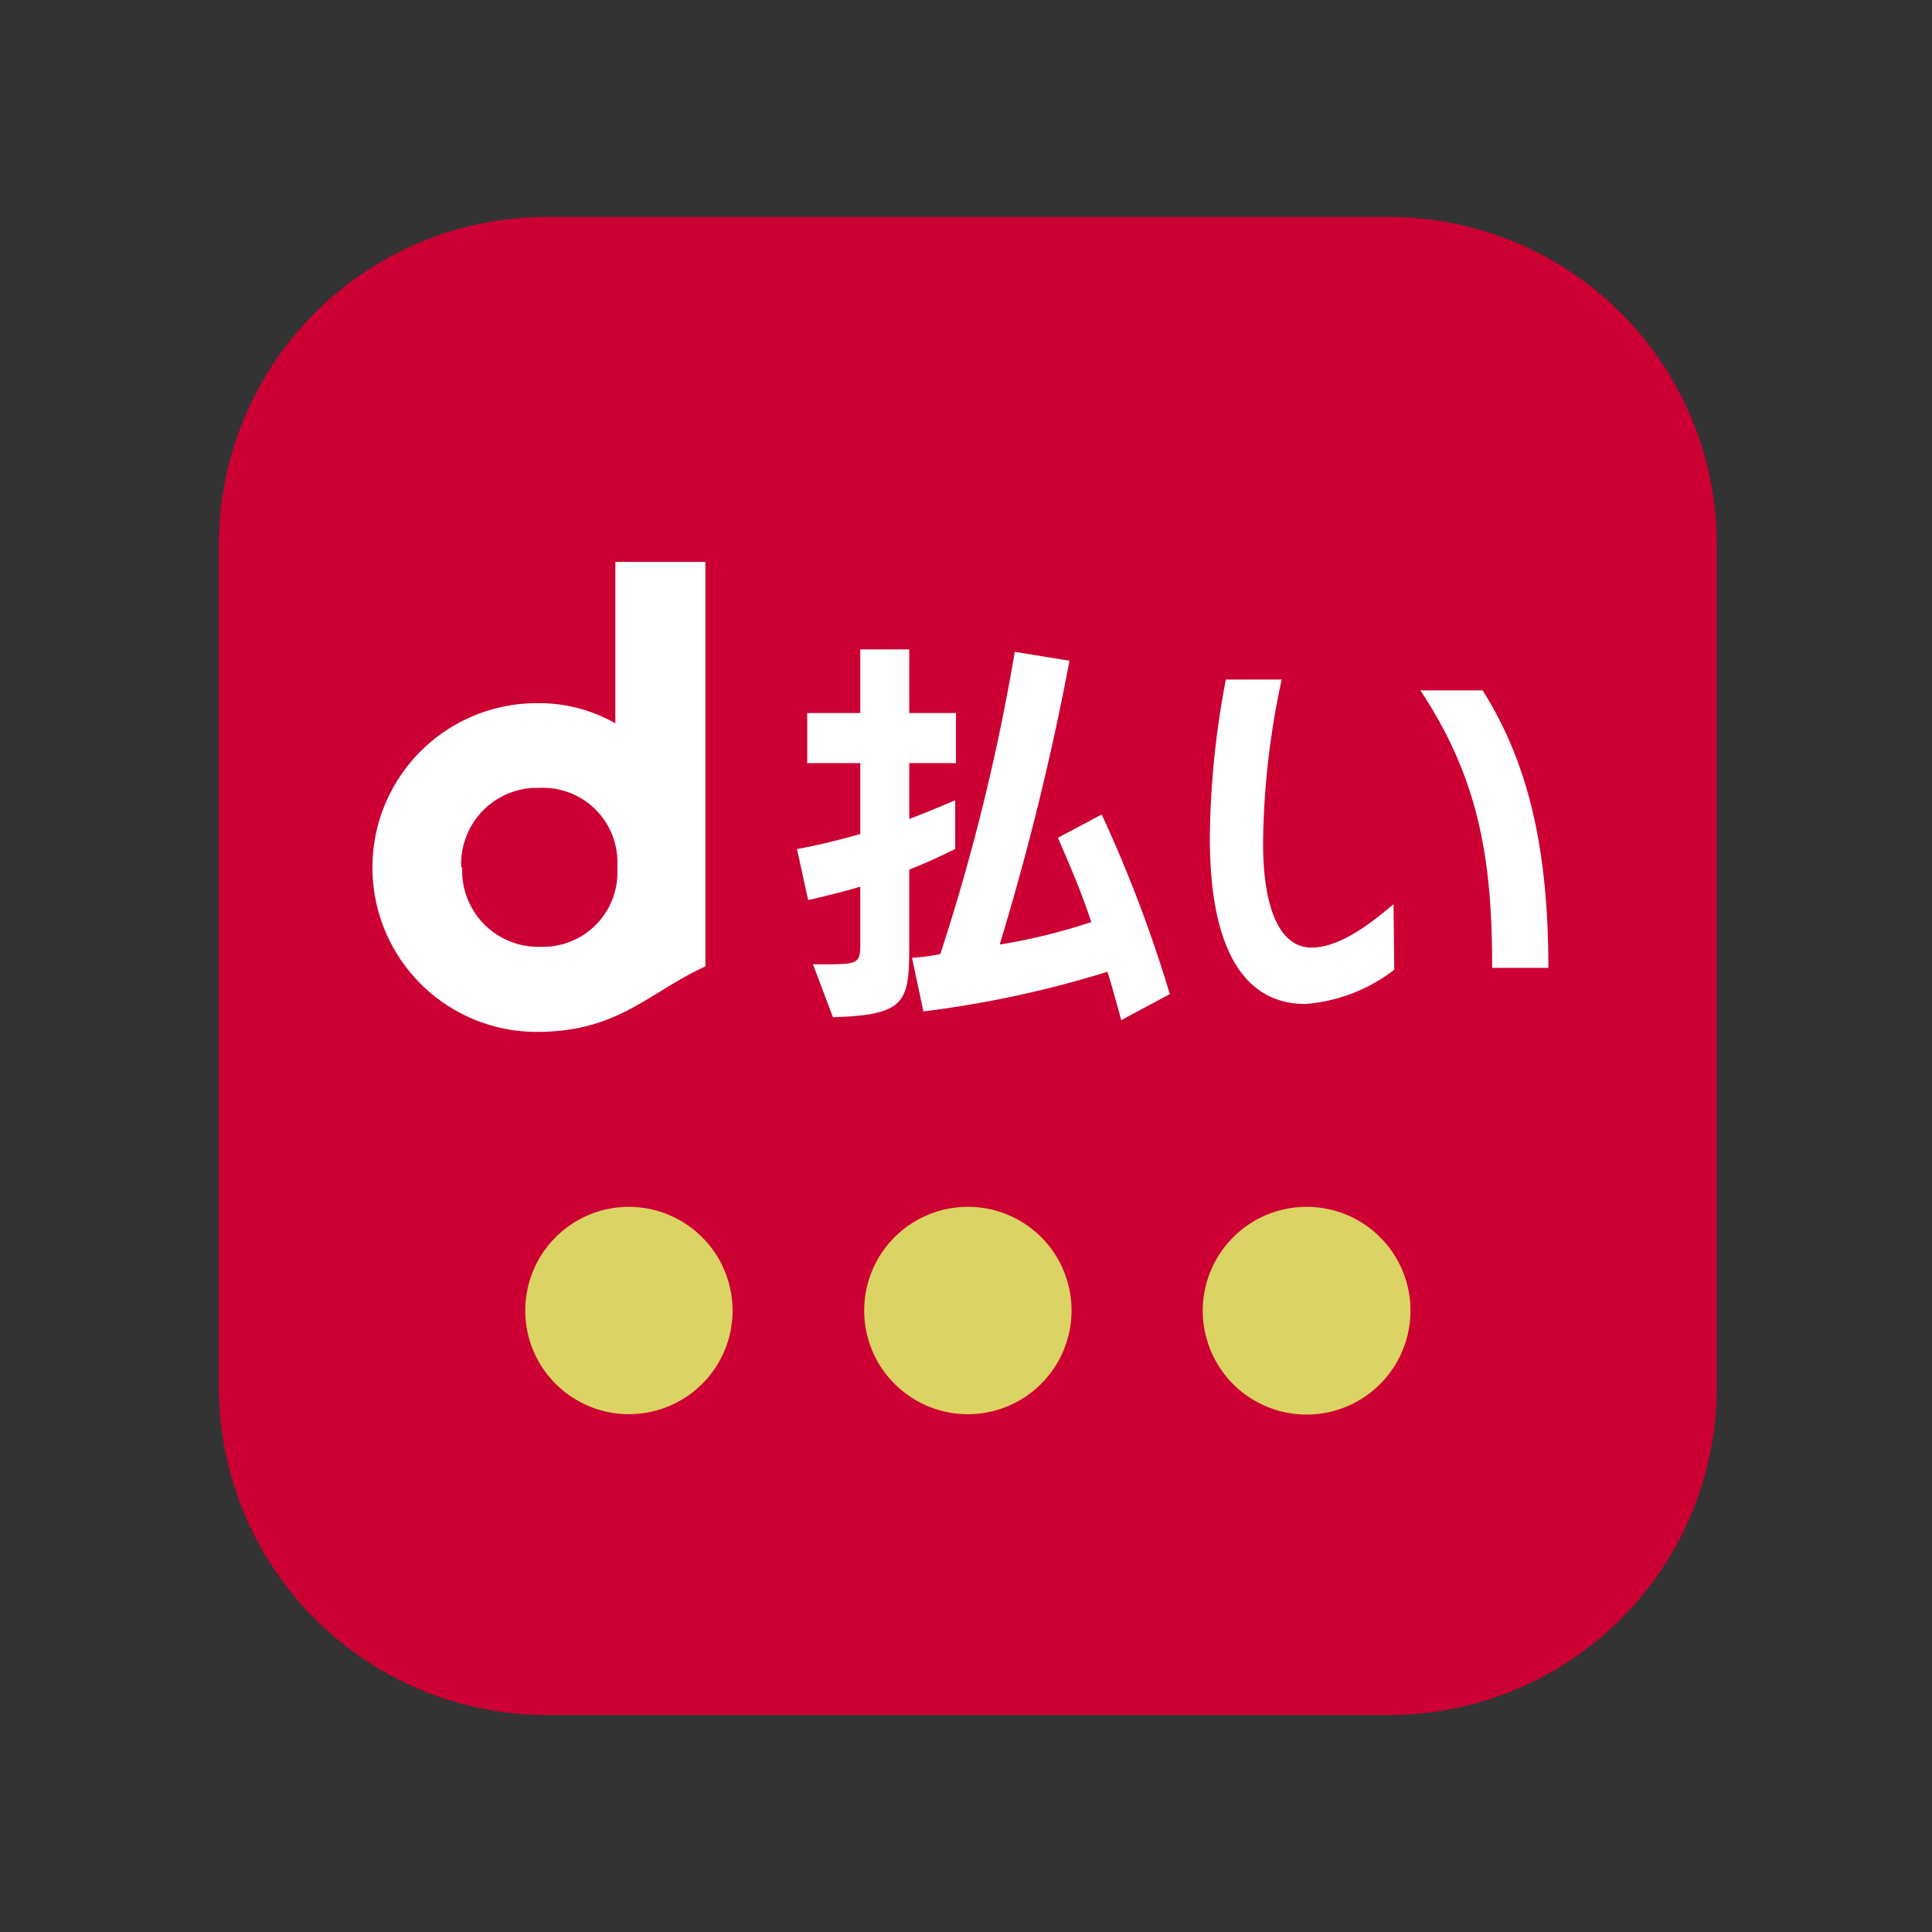
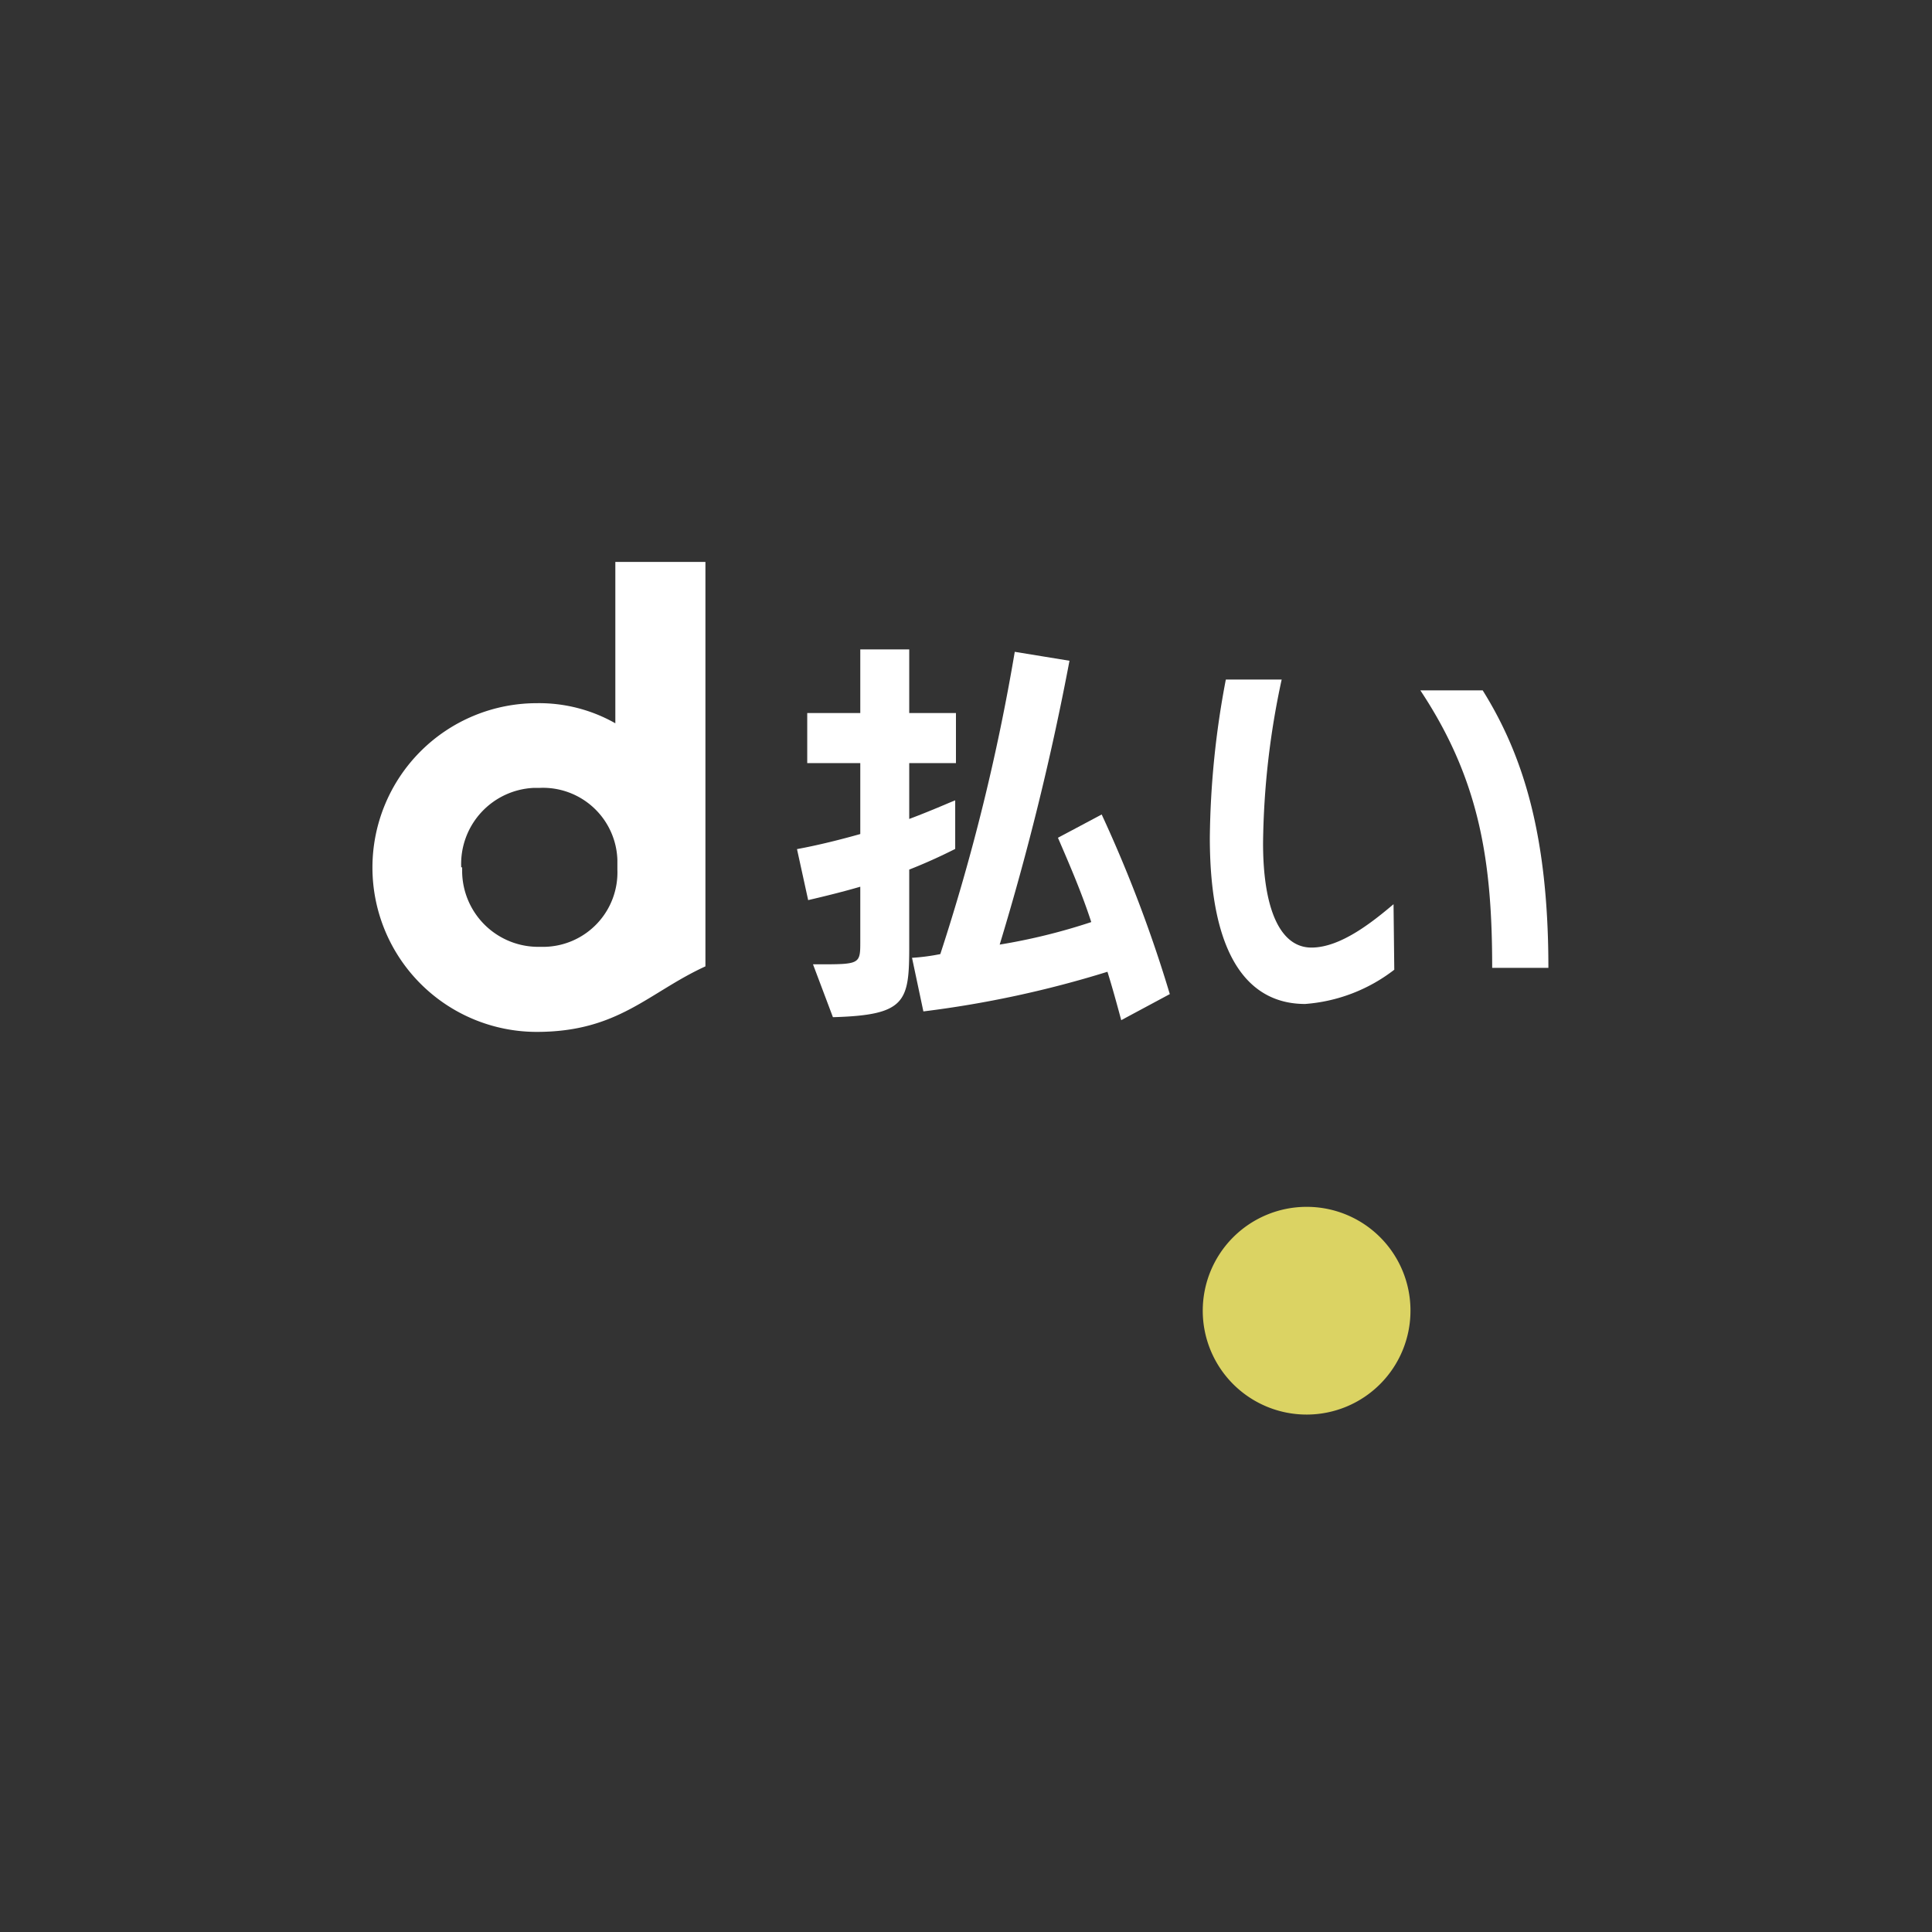
<svg xmlns="http://www.w3.org/2000/svg" id="レイヤー_1" data-name="レイヤー 1" viewBox="0 0 103.8 103.8">
  <rect x="0" y="0" width="103.8" height="103.8" fill="#333333" stroke="none" />
  <defs>
    <style>.cls-1{fill:#c03;}.cls-2{fill:#fff;}.cls-3{fill:#dbd363;}</style>
  </defs>
  <title>アートボード 1</title>
-   <path class="cls-1" d="M92.24,74.58A17.61,17.61,0,0,1,74.7,92.14H29.31A17.62,17.62,0,0,1,11.76,74.58V29.21A17.6,17.6,0,0,1,29.31,11.66H74.7A17.6,17.6,0,0,1,92.24,29.21Z" />
  <path class="cls-2" d="M33.06,30.19v8.67a8.29,8.29,0,0,0-4.22-1.08,8.83,8.83,0,0,0,0,17.66c4.39,0,6-2.12,9.06-3.52V30.19H33.06M24.78,46.6a4.09,4.09,0,0,1,3.91-4.27H29a4,4,0,0,1,4.17,3.87v.52a4,4,0,0,1-3.89,4.15H29a4.09,4.09,0,0,1-4.17-4V46.6" />
  <path class="cls-2" d="M43.68,51.81h.24c2.25,0,2.3,0,2.3-1.17v-3c-.85.25-1.85.5-2.8.72l-.6-2.74c1.19-.22,2.37-.52,3.4-.81V41H43.37V38.31h2.85V34.89h2.63v3.42h2.51V41H48.85v3c1.2-.45,2.06-.84,2.47-1v2.61c-.81.41-1.63.78-2.47,1.11v4.1c0,3-.16,3.72-4.1,3.83Zm16.56,3c-.25-.93-.49-1.8-.74-2.6a56.78,56.78,0,0,1-9.89,2.13L49,51.46a11.07,11.07,0,0,0,1.52-.2,112.3,112.3,0,0,0,4-16.24l2.94.48a145.31,145.31,0,0,1-3.75,15.25,32.12,32.12,0,0,0,4.92-1.21c-.5-1.54-1.13-3-1.79-4.53l2.35-1.25a72.5,72.5,0,0,1,3.66,9.65Z" />
  <path class="cls-2" d="M74.91,52.1a8.91,8.91,0,0,1-4.79,1.84C67.21,53.94,65,51.59,65,45a47.46,47.46,0,0,1,.86-8.49h3a43.34,43.34,0,0,0-1,8.79c0,3.48.89,5.61,2.6,5.61,1.55,0,3.24-1.34,4.41-2.33ZM80.17,52c0-5.65-.64-10.06-3.86-14.91h3.35c2.19,3.51,3.53,7.82,3.53,14.91Z" />
-   <path class="cls-3" d="M39.36,70.4a5.57,5.57,0,1,1-5.57-5.56h0A5.58,5.58,0,0,1,39.36,70.4Z" />
-   <path class="cls-3" d="M57.57,70.4A5.57,5.57,0,1,1,52,64.84h0A5.56,5.56,0,0,1,57.57,70.4Z" />
  <path class="cls-3" d="M75.78,70.4a5.58,5.58,0,1,1-5.58-5.56h0A5.57,5.57,0,0,1,75.78,70.4Z" />
</svg>